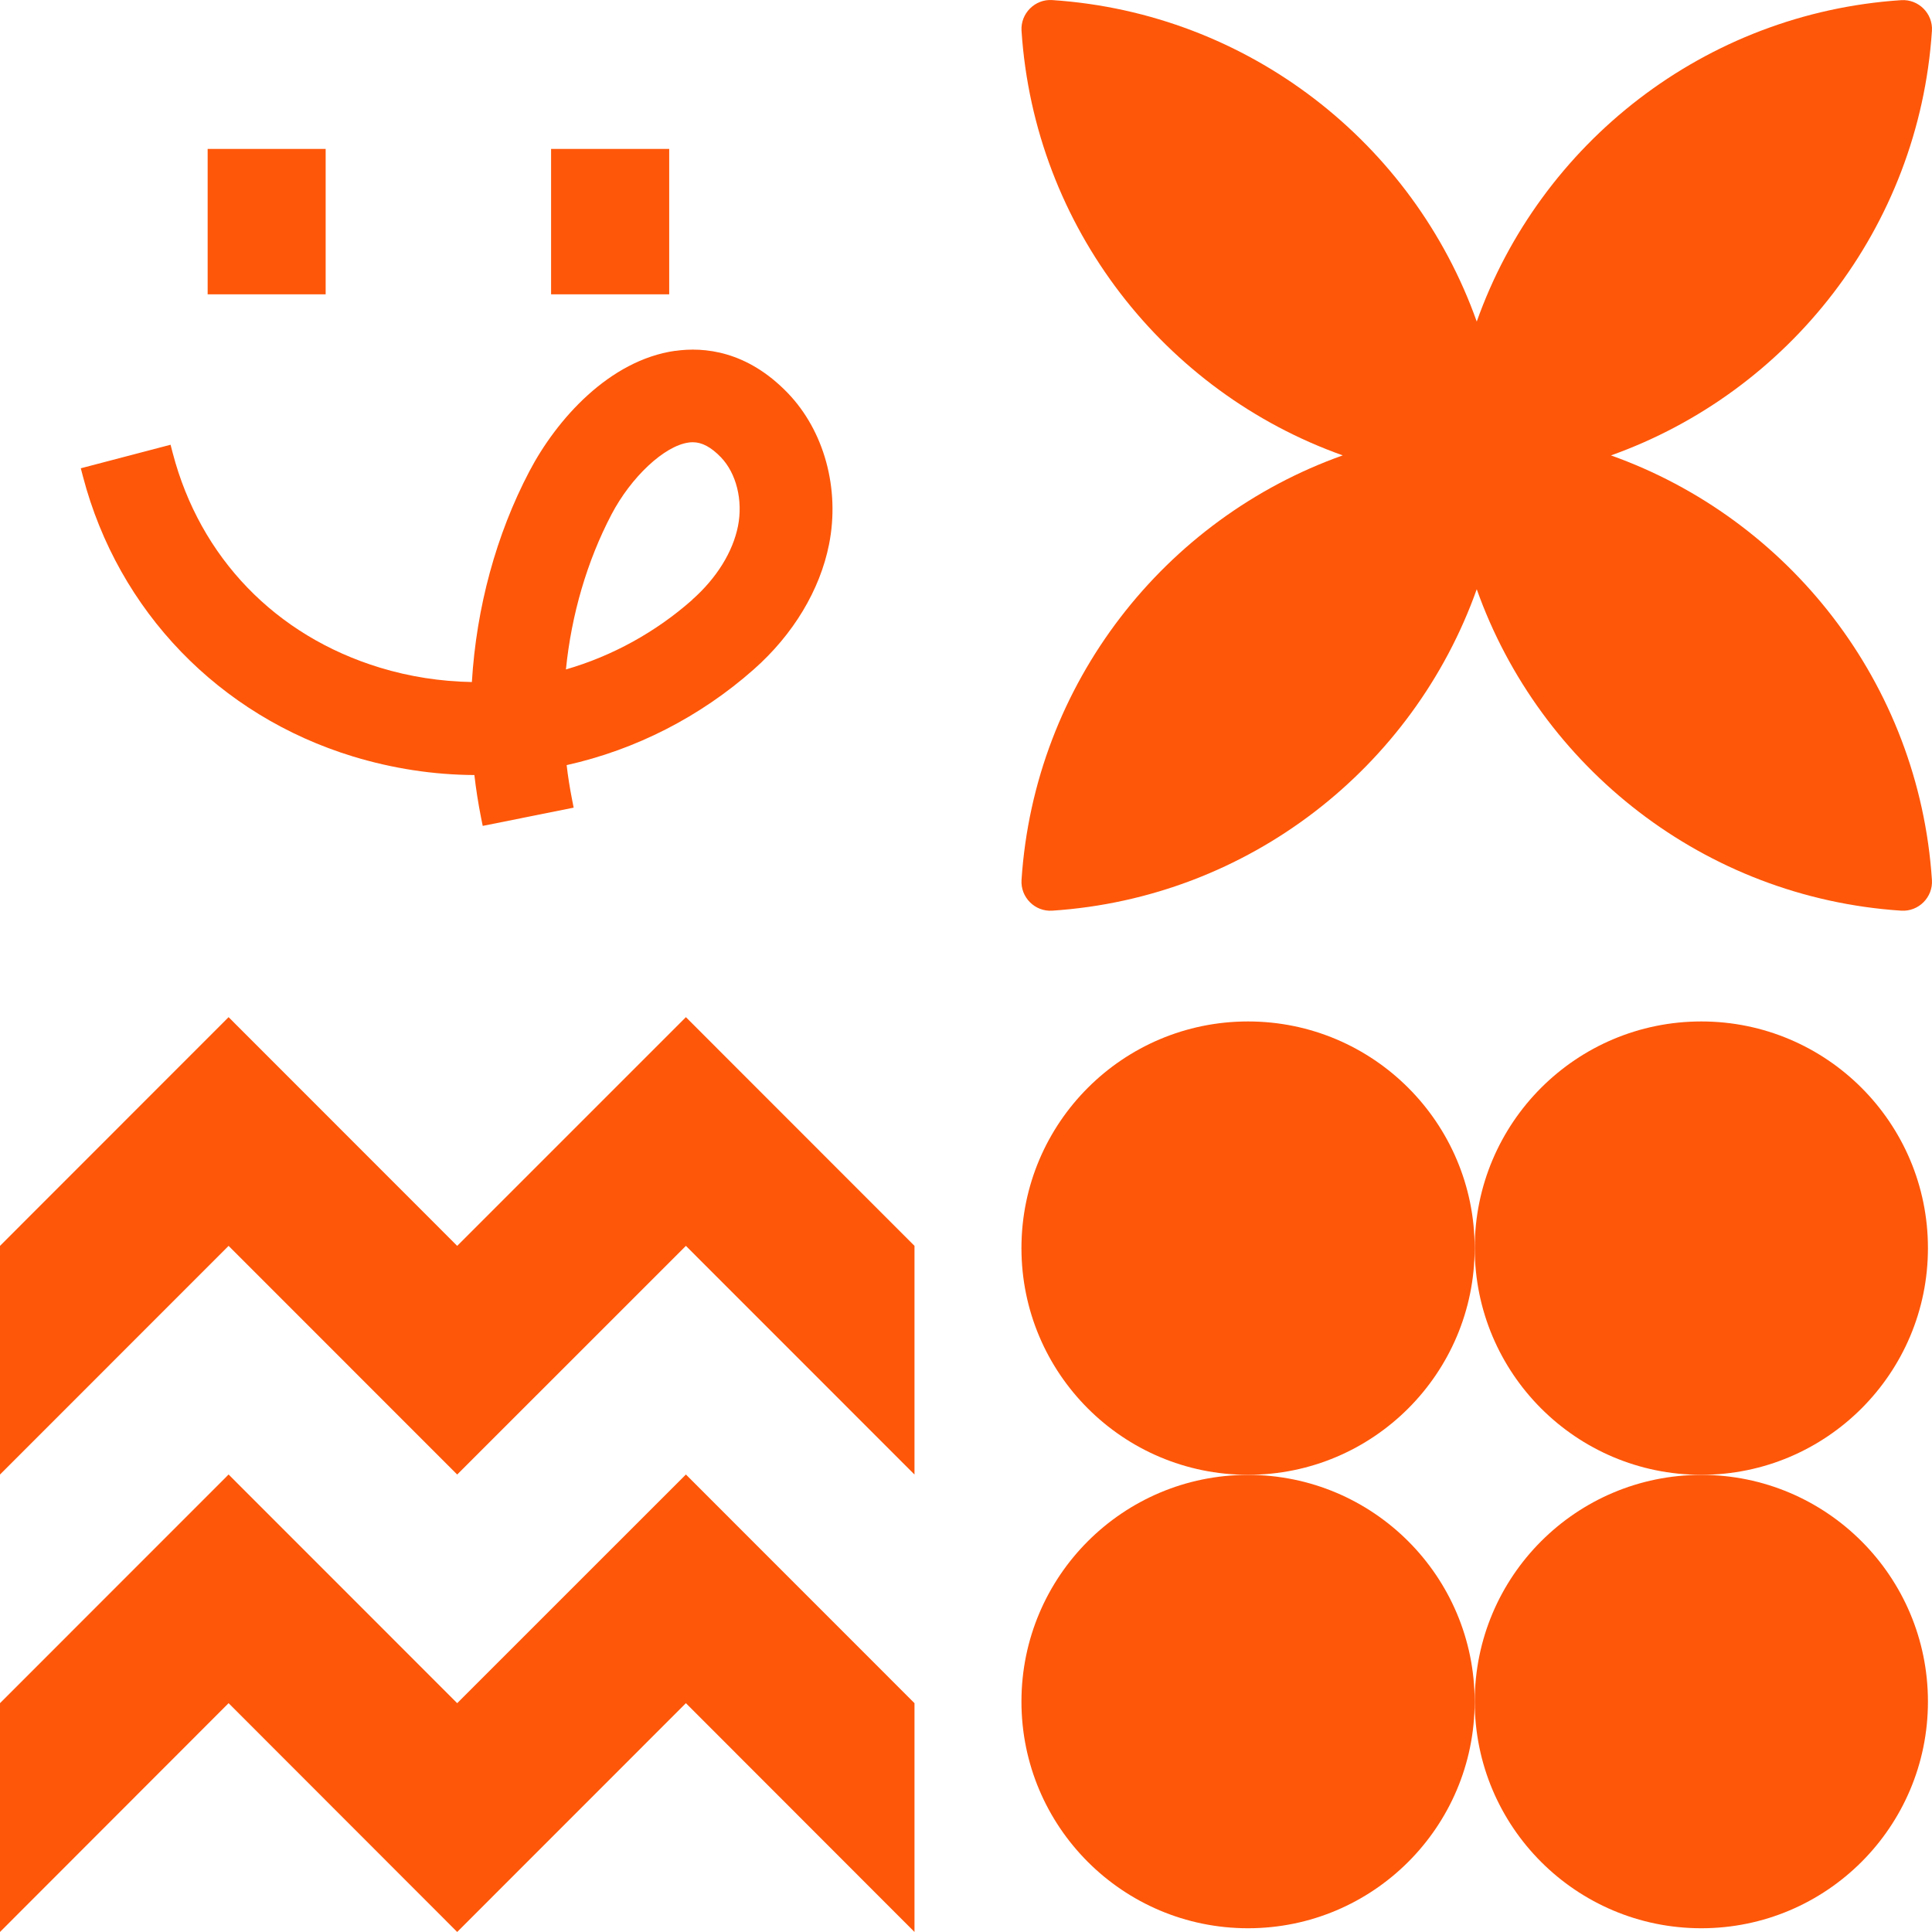
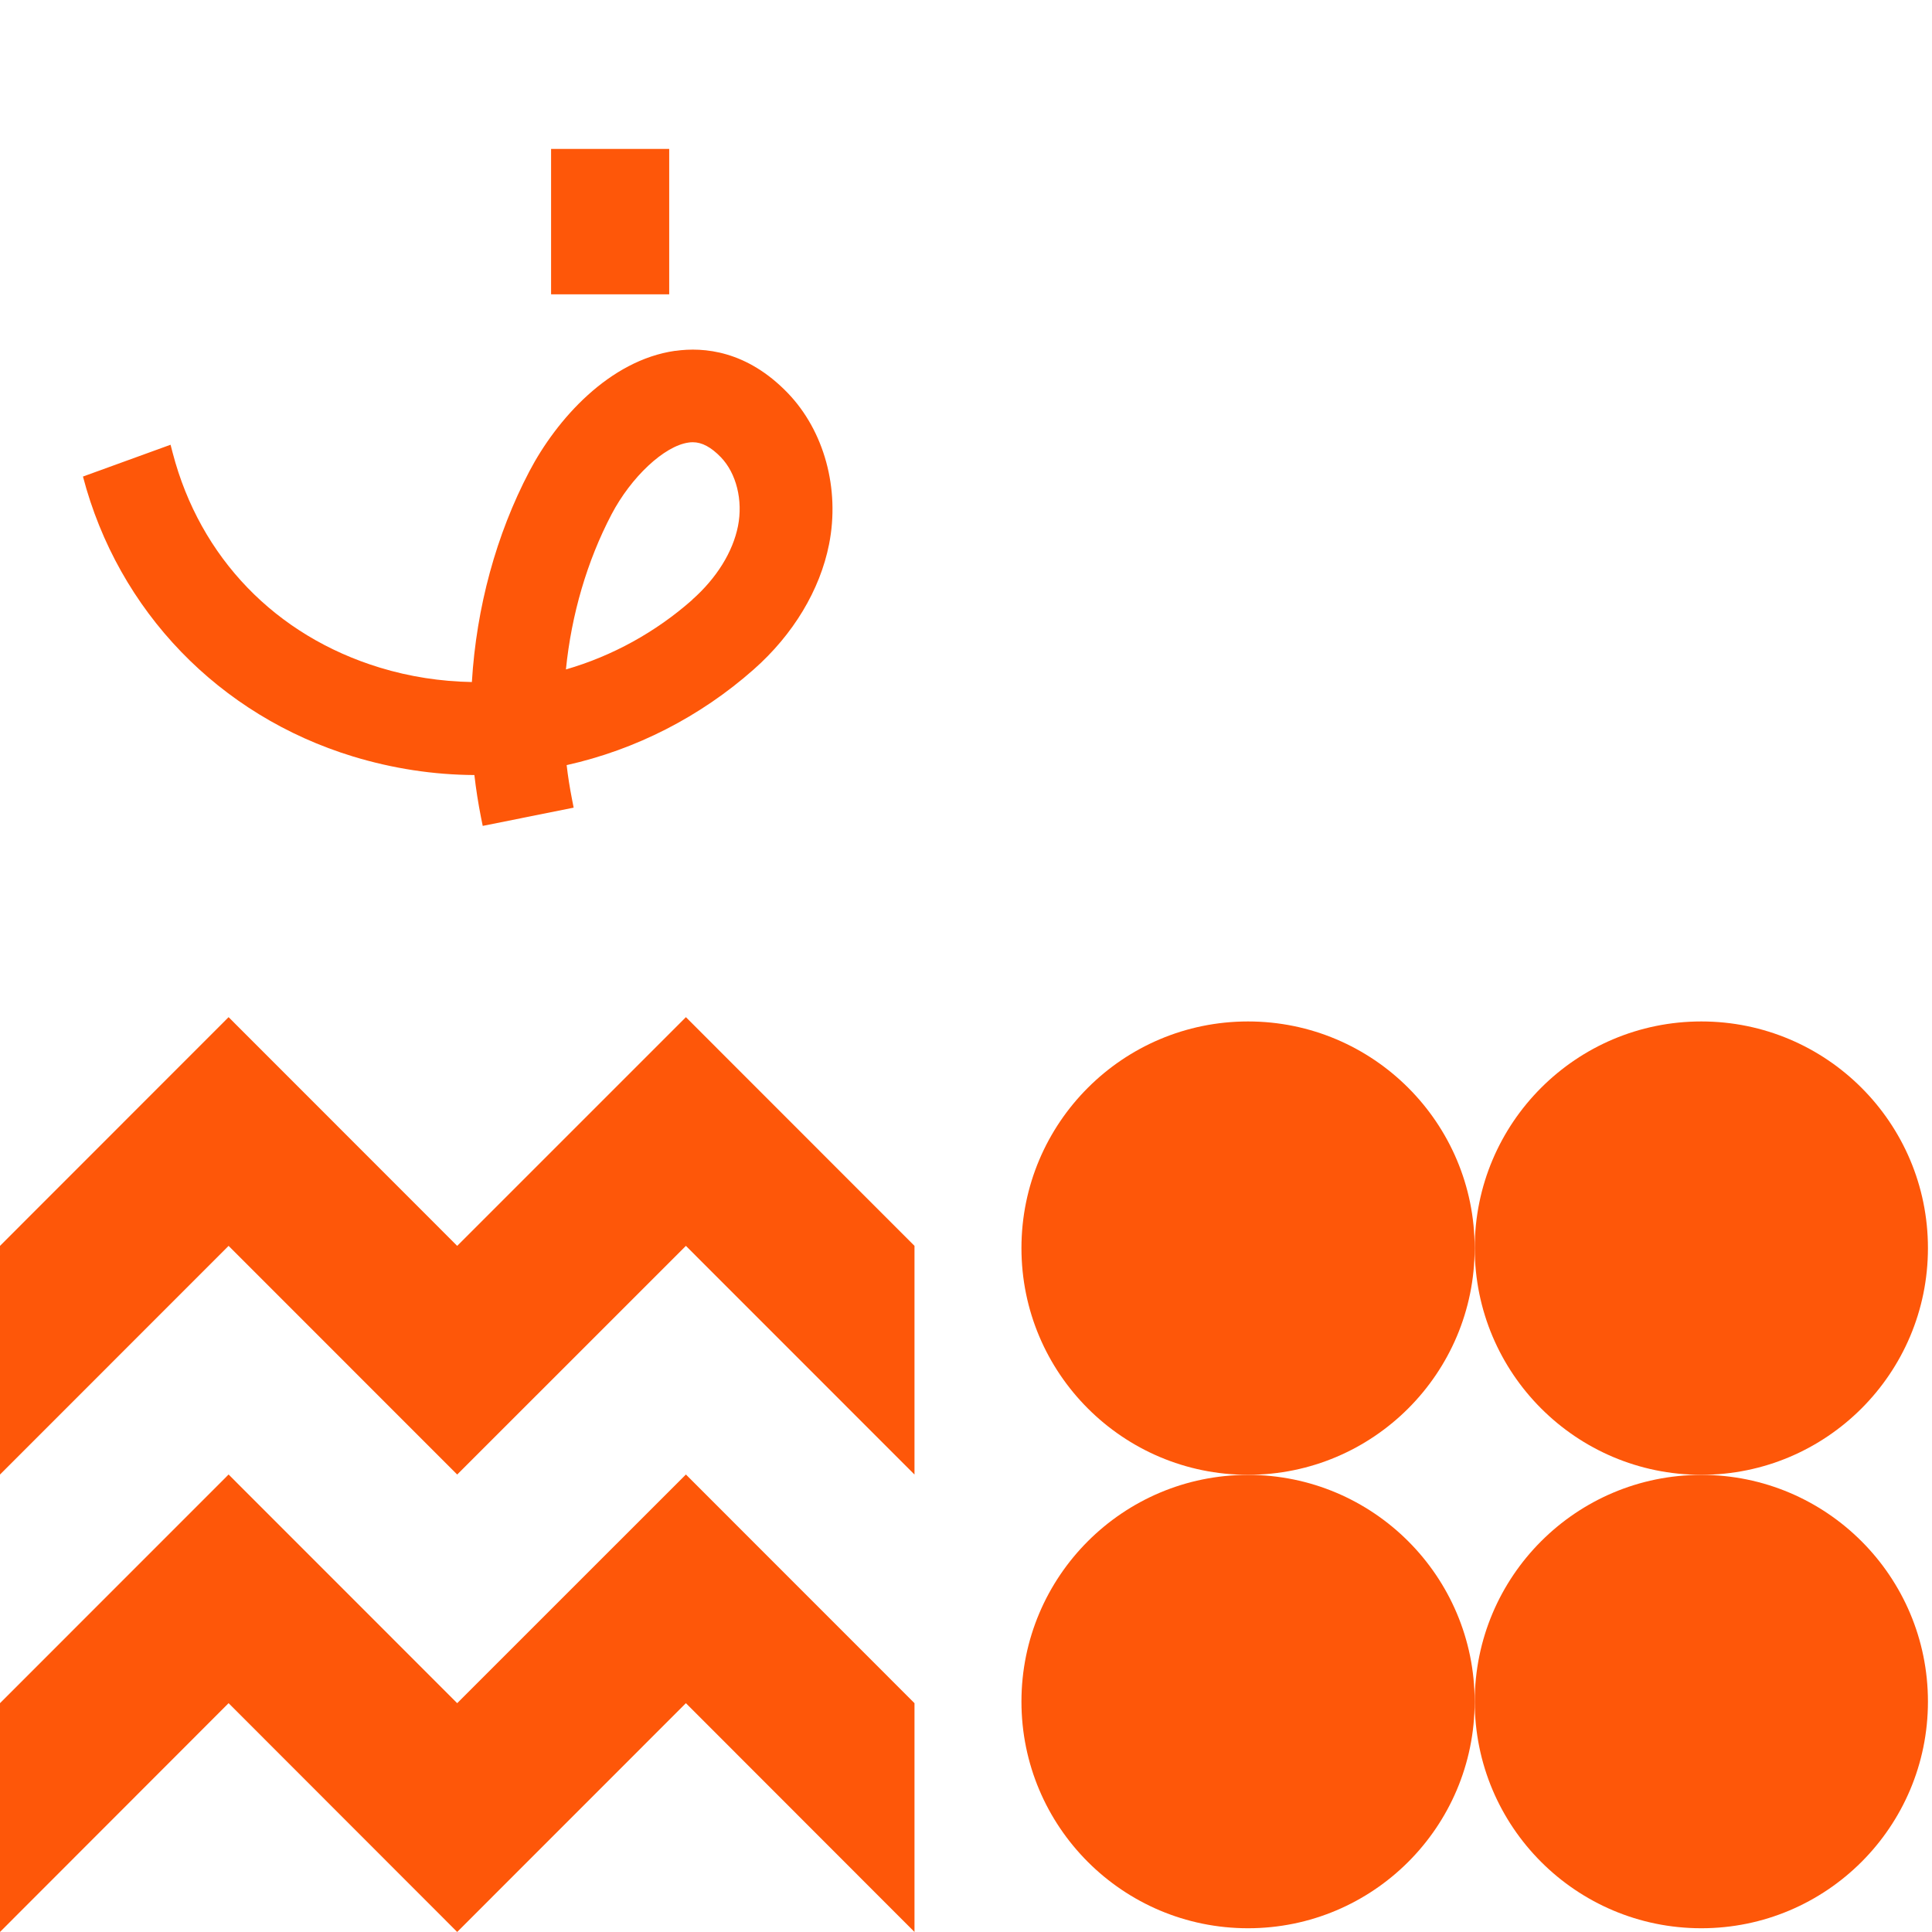
<svg xmlns="http://www.w3.org/2000/svg" width="50" height="50" viewBox="0 0 50 50" fill="none">
  <path d="M0 44.078L5.916 38.16L11.832 44.078L17.751 38.16L23.667 44.078V49.999L17.751 44.078L11.832 49.999L5.916 44.078L0 49.999V44.078Z" fill="#FE5709" />
  <path d="M0 32.243L5.916 26.324L11.832 32.243L17.751 26.324L23.667 32.243V38.161L17.751 32.243L11.832 38.161L5.916 32.243L0 38.161V32.243Z" fill="#FE5709" />
-   <path d="M41.683 11.789C46.294 10.149 49.662 5.889 49.998 0.801C50.029 0.351 49.651 -0.025 49.204 0.004C44.117 0.338 39.856 3.709 38.218 8.322C36.578 3.709 32.32 0.34 27.233 0.002C26.784 -0.029 26.408 0.35 26.437 0.797C26.771 5.886 30.141 10.147 34.75 11.785C30.141 13.425 26.771 17.686 26.437 22.773C26.408 23.222 26.784 23.599 27.233 23.568C32.32 23.232 36.578 19.863 38.218 15.249C39.856 19.863 44.117 23.234 49.204 23.568C49.653 23.597 50.029 23.22 49.998 22.771C49.662 17.682 46.292 13.421 41.683 11.783V11.789Z" fill="#FE5709" />
-   <path d="M17.473 9.079C15.769 9.323 14.407 10.85 13.7 12.198C12.841 13.835 12.329 15.718 12.212 17.651C11.396 17.636 10.598 17.512 9.834 17.279C7.133 16.457 5.178 14.431 4.47 11.724L4.414 11.51L2.091 12.119L2.147 12.333C3.058 15.813 5.671 18.521 9.137 19.578C10.166 19.891 11.223 20.052 12.277 20.058C12.319 20.428 12.378 20.797 12.449 21.158L12.493 21.374L14.846 20.902L14.804 20.686C14.747 20.396 14.699 20.099 14.665 19.801C16.447 19.404 18.119 18.552 19.506 17.325C20.53 16.421 21.221 15.271 21.456 14.086C21.741 12.649 21.33 11.148 20.384 10.168C19.33 9.077 18.22 8.974 17.473 9.081V9.079ZM17.916 15.523C16.969 16.36 15.844 16.979 14.646 17.325C14.789 15.901 15.194 14.519 15.826 13.312C16.335 12.343 17.189 11.544 17.815 11.454C17.849 11.448 17.888 11.445 17.93 11.445C18.166 11.445 18.403 11.571 18.656 11.833C19.057 12.249 19.231 12.949 19.099 13.616C18.965 14.286 18.545 14.963 17.914 15.521L17.916 15.523Z" fill="#FE5709" />
+   <path d="M17.473 9.079C15.769 9.323 14.407 10.85 13.7 12.198C12.841 13.835 12.329 15.718 12.212 17.651C11.396 17.636 10.598 17.512 9.834 17.279C7.133 16.457 5.178 14.431 4.47 11.724L4.414 11.51L2.147 12.333C3.058 15.813 5.671 18.521 9.137 19.578C10.166 19.891 11.223 20.052 12.277 20.058C12.319 20.428 12.378 20.797 12.449 21.158L12.493 21.374L14.846 20.902L14.804 20.686C14.747 20.396 14.699 20.099 14.665 19.801C16.447 19.404 18.119 18.552 19.506 17.325C20.53 16.421 21.221 15.271 21.456 14.086C21.741 12.649 21.33 11.148 20.384 10.168C19.33 9.077 18.22 8.974 17.473 9.081V9.079ZM17.916 15.523C16.969 16.36 15.844 16.979 14.646 17.325C14.789 15.901 15.194 14.519 15.826 13.312C16.335 12.343 17.189 11.544 17.815 11.454C17.849 11.448 17.888 11.445 17.93 11.445C18.166 11.445 18.403 11.571 18.656 11.833C19.057 12.249 19.231 12.949 19.099 13.616C18.965 14.286 18.545 14.963 17.914 15.521L17.916 15.523Z" fill="#FE5709" />
  <path d="M17.319 3.854H14.262V7.617H17.319V3.854Z" fill="#FE5709" />
-   <path d="M8.428 3.854H5.374V7.617H8.428V3.854Z" fill="#FE5709" />
  <path d="M32.299 38.168C35.538 38.168 38.164 35.541 38.164 32.301C38.164 29.061 35.538 26.435 32.299 26.435C29.06 26.435 26.435 29.061 26.435 32.301C26.435 35.541 29.06 38.168 32.299 38.168Z" fill="#FE5709" />
  <path d="M44.03 38.168C47.269 38.168 49.895 35.541 49.895 32.301C49.895 29.061 47.269 26.435 44.03 26.435C40.791 26.435 38.166 29.061 38.166 32.301C38.166 35.541 40.791 38.168 44.03 38.168Z" fill="#FE5709" />
  <path d="M32.299 49.903C35.538 49.903 38.164 47.277 38.164 44.037C38.164 40.797 35.538 38.17 32.299 38.17C29.06 38.17 26.435 40.797 26.435 44.037C26.435 47.277 29.06 49.903 32.299 49.903Z" fill="#FE5709" />
  <path d="M44.03 49.903C47.269 49.903 49.895 47.277 49.895 44.037C49.895 40.797 47.269 38.17 44.03 38.17C40.791 38.17 38.166 40.797 38.166 44.037C38.166 47.277 40.791 49.903 44.03 49.903Z" fill="#FE5709" />
</svg>